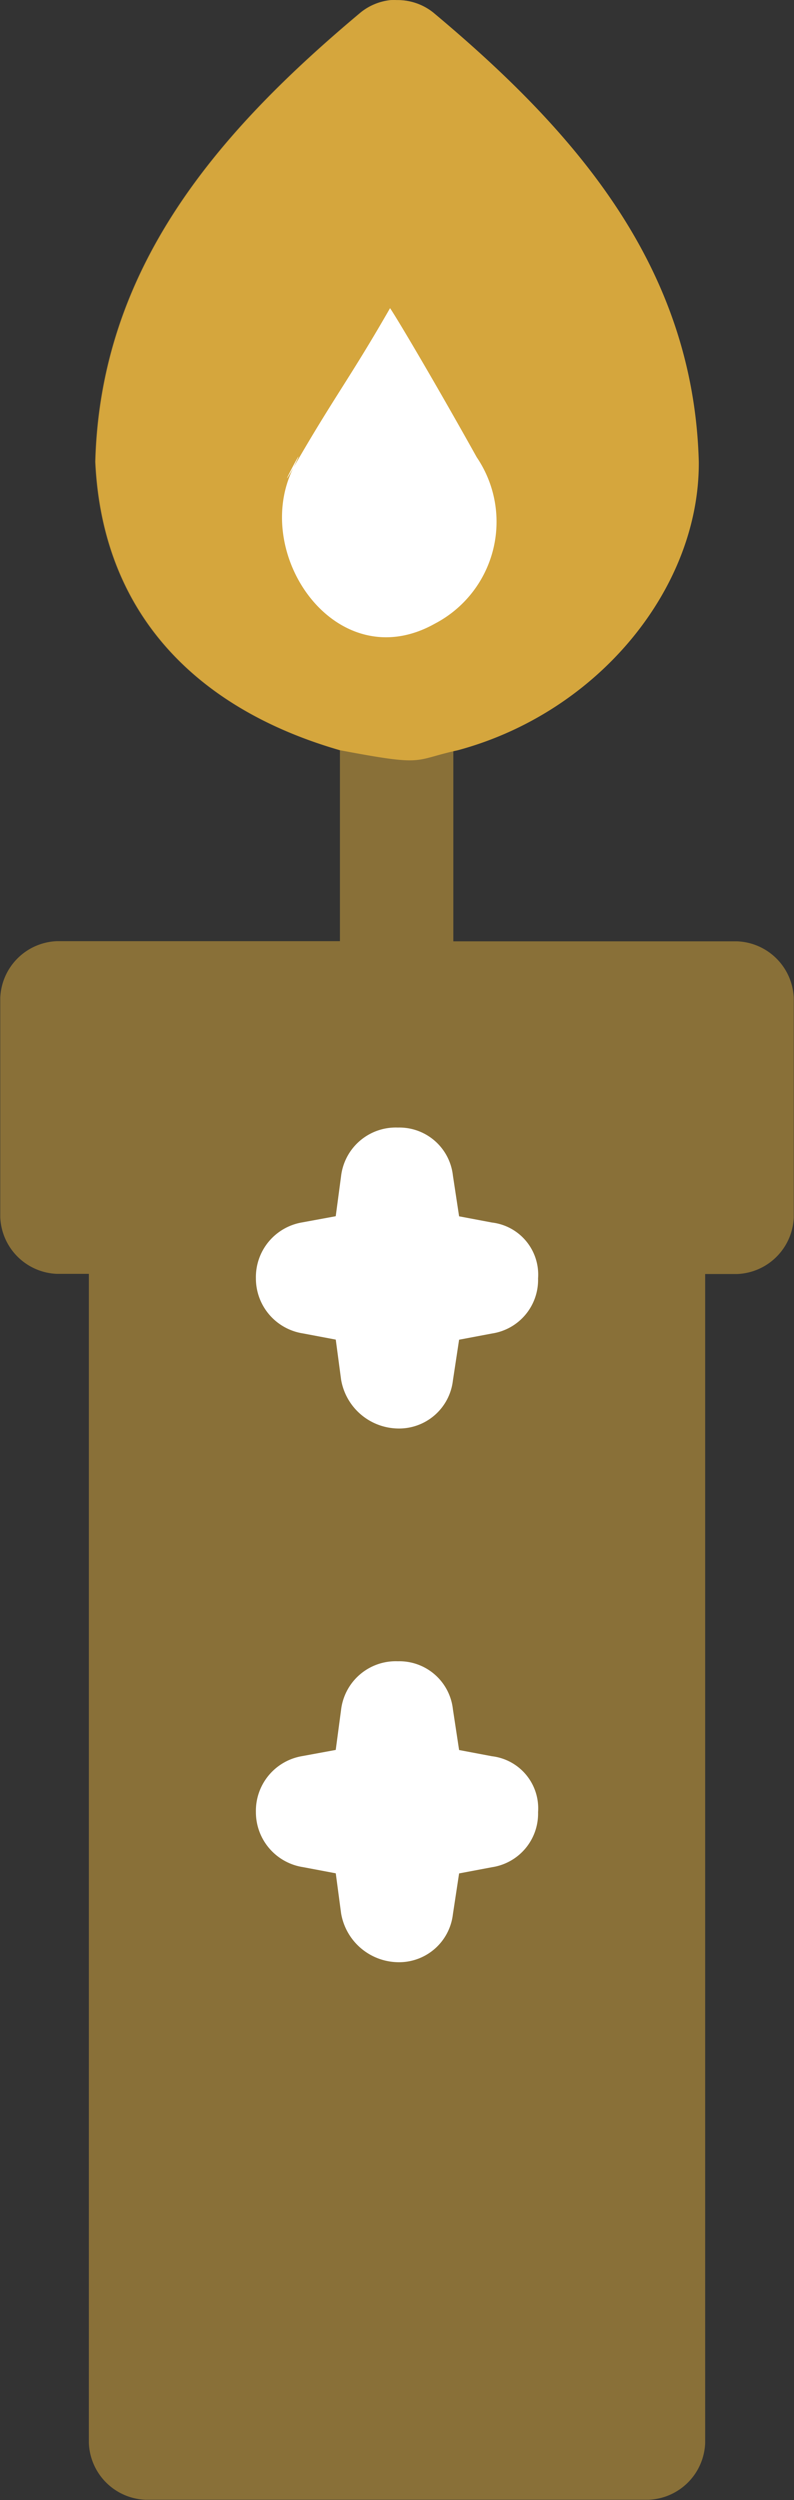
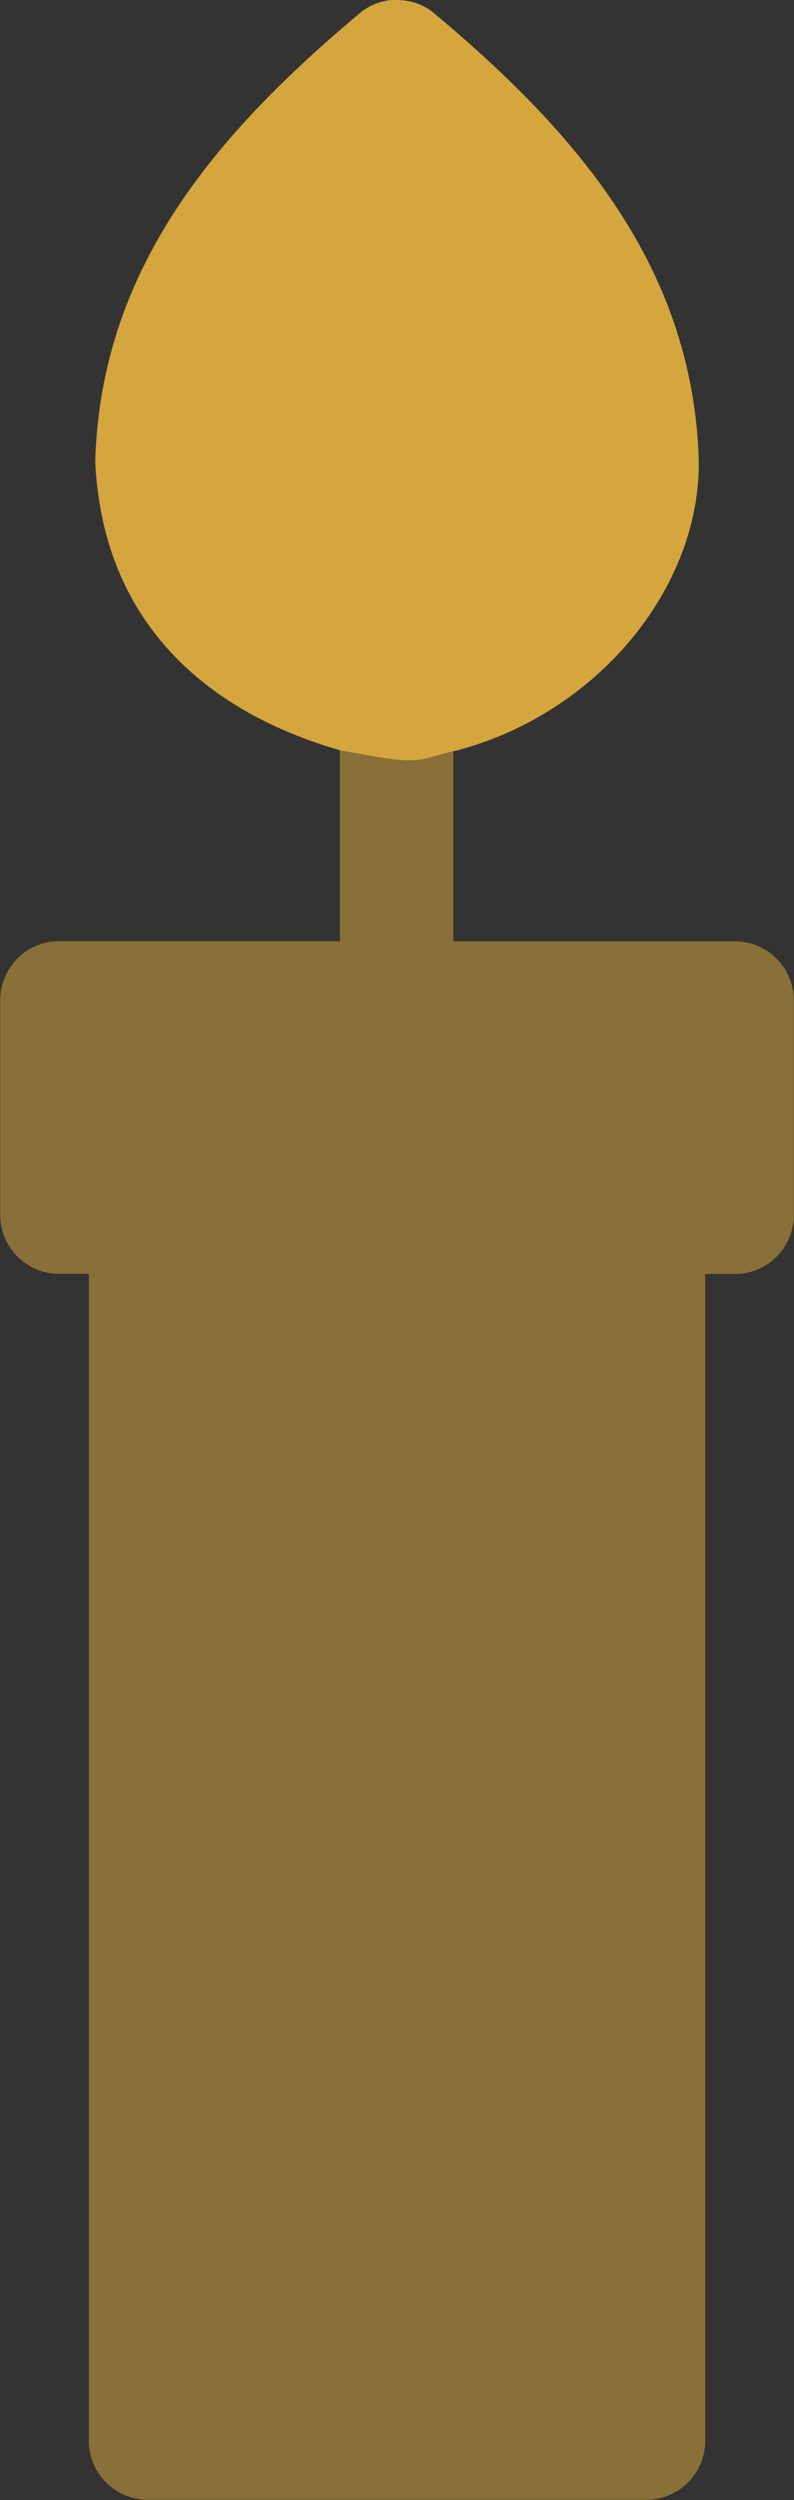
<svg xmlns="http://www.w3.org/2000/svg" width="23.82" height="74.949" viewBox="0 0 23.82 74.949">
  <rect x="0" y="0" width="23.82" height="74.949" fill="#333333" stroke="none" />
  <g id="Groupe_417" data-name="Groupe 417" transform="translate(-391.529 -1519.391)">
    <g id="Groupe_315" data-name="Groupe 315" transform="translate(391.529 1519.391)">
      <g id="Groupe_115" data-name="Groupe 115" transform="translate(0)">
        <path id="Tracé_285" data-name="Tracé 285" d="M47.726-94a1.708,1.708,0,0,0-.9.373c-4.3,3.6-7.8,7.648-7.958,13.467.223,4.761,3.274,7.479,7.346,8.65v5.722h-8.49a1.77,1.77,0,0,0-1.7,1.7v6.574a1.77,1.77,0,0,0,1.7,1.7h.958v35.051a1.77,1.77,0,0,0,1.7,1.7H55.471a1.77,1.77,0,0,0,1.7-1.7V-55.809h.958a1.77,1.77,0,0,0,1.7-1.7v-6.574a1.77,1.77,0,0,0-1.7-1.7H49.616v-5.722c4.232-1.138,7.372-4.877,7.346-8.65C56.809-85.983,53.3-90.035,49-93.628A1.709,1.709,0,0,0,47.913-94a1.744,1.744,0,0,0-.186,0Z" transform="translate(-36.016 94.003)" fill="#d5a63d" fill-rule="evenodd" opacity="0.532" />
        <path id="Tracé_282" data-name="Tracé 282" d="M47.726-94a1.708,1.708,0,0,0-.9.373c-4.3,3.6-7.8,7.648-7.958,13.467.223,4.761,3.274,7.479,7.346,8.65,2.6.492,2.145.3,3.519,0,4.232-1.138,7.26-4.877,7.234-8.65C56.809-85.983,53.3-90.035,49-93.628A1.709,1.709,0,0,0,47.913-94a1.744,1.744,0,0,0-.186,0Z" transform="translate(-36.003 94.003)" fill="#d5a63d" fill-rule="evenodd" />
      </g>
      <g id="Groupe_116" data-name="Groupe 116" transform="translate(8.459 9.238)">
-         <path id="Tracé_30" data-name="Tracé 30" d="M42.169-39.495c1.219-2.121,1.682-2.662,2.9-4.784.282.423,1.461,2.427,2.6,4.47a3.445,3.445,0,0,1-1.257,4.989c-2.945,1.651-5.539-2.081-4.242-4.675.549-1.139-.628,1.1,0,0Z" transform="translate(-41.826 44.279)" fill="#fff" />
-       </g>
+         </g>
      <rect id="Rectangle_37" data-name="Rectangle 37" width="10.647" height="36.855" transform="translate(6.354 31.423)" fill="none" opacity="0.352" />
-       <path id="Tracé_283" data-name="Tracé 283" d="M47.886-60.2a1.616,1.616,0,0,1,1.65,1.437l.186,1.224.985.186a1.573,1.573,0,0,1,1.384,1.677,1.625,1.625,0,0,1-1.384,1.65l-.985.186-.186,1.224a1.625,1.625,0,0,1-1.677,1.437,1.759,1.759,0,0,1-1.677-1.464l-.16-1.2-.985-.186a1.667,1.667,0,0,1-1.411-1.65,1.664,1.664,0,0,1,1.384-1.677l1.011-.186.16-1.2A1.652,1.652,0,0,1,47.886-60.2Z" transform="translate(-35.949 94.003)" fill="#fff" fill-rule="evenodd" />
-       <path id="Tracé_284" data-name="Tracé 284" d="M47.886-60.2a1.616,1.616,0,0,1,1.65,1.437l.186,1.224.985.186a1.573,1.573,0,0,1,1.384,1.677,1.625,1.625,0,0,1-1.384,1.65l-.985.186-.186,1.224a1.625,1.625,0,0,1-1.677,1.437,1.759,1.759,0,0,1-1.677-1.464l-.16-1.2-.985-.186a1.667,1.667,0,0,1-1.411-1.65,1.664,1.664,0,0,1,1.384-1.677l1.011-.186.16-1.2A1.652,1.652,0,0,1,47.886-60.2Z" transform="translate(-35.949 110.003)" fill="#fff" fill-rule="evenodd" />
    </g>
  </g>
</svg>